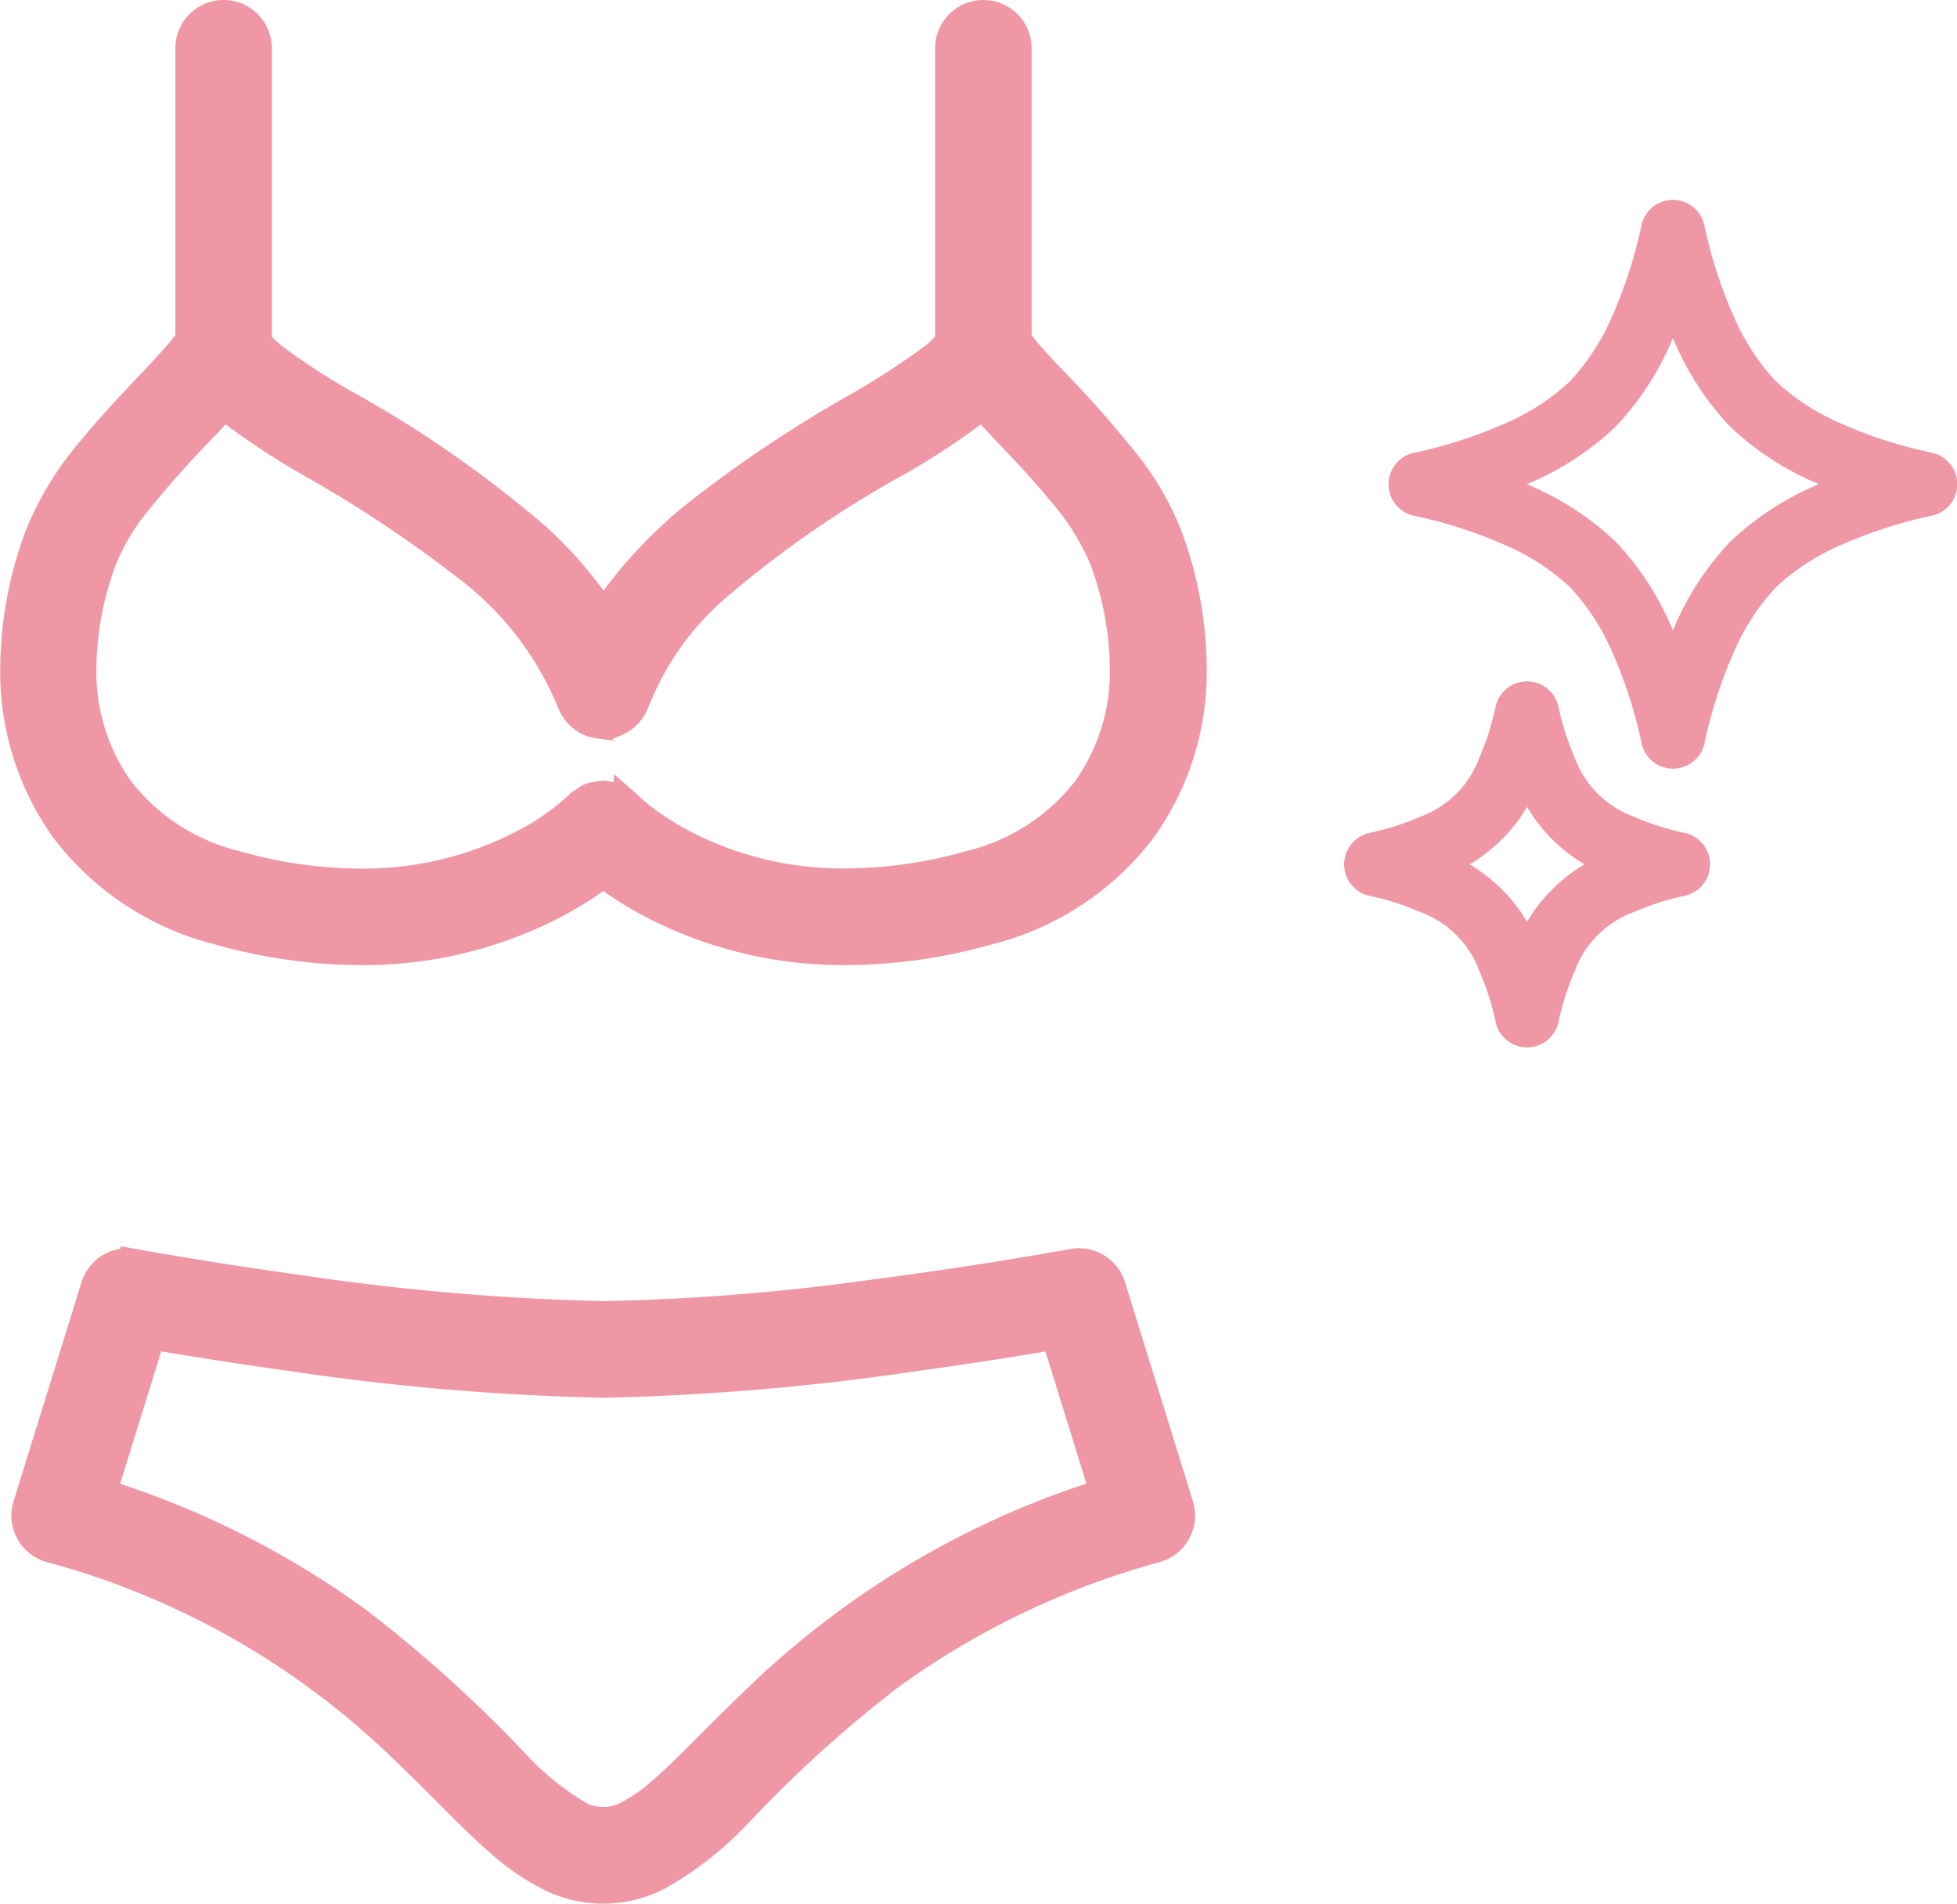
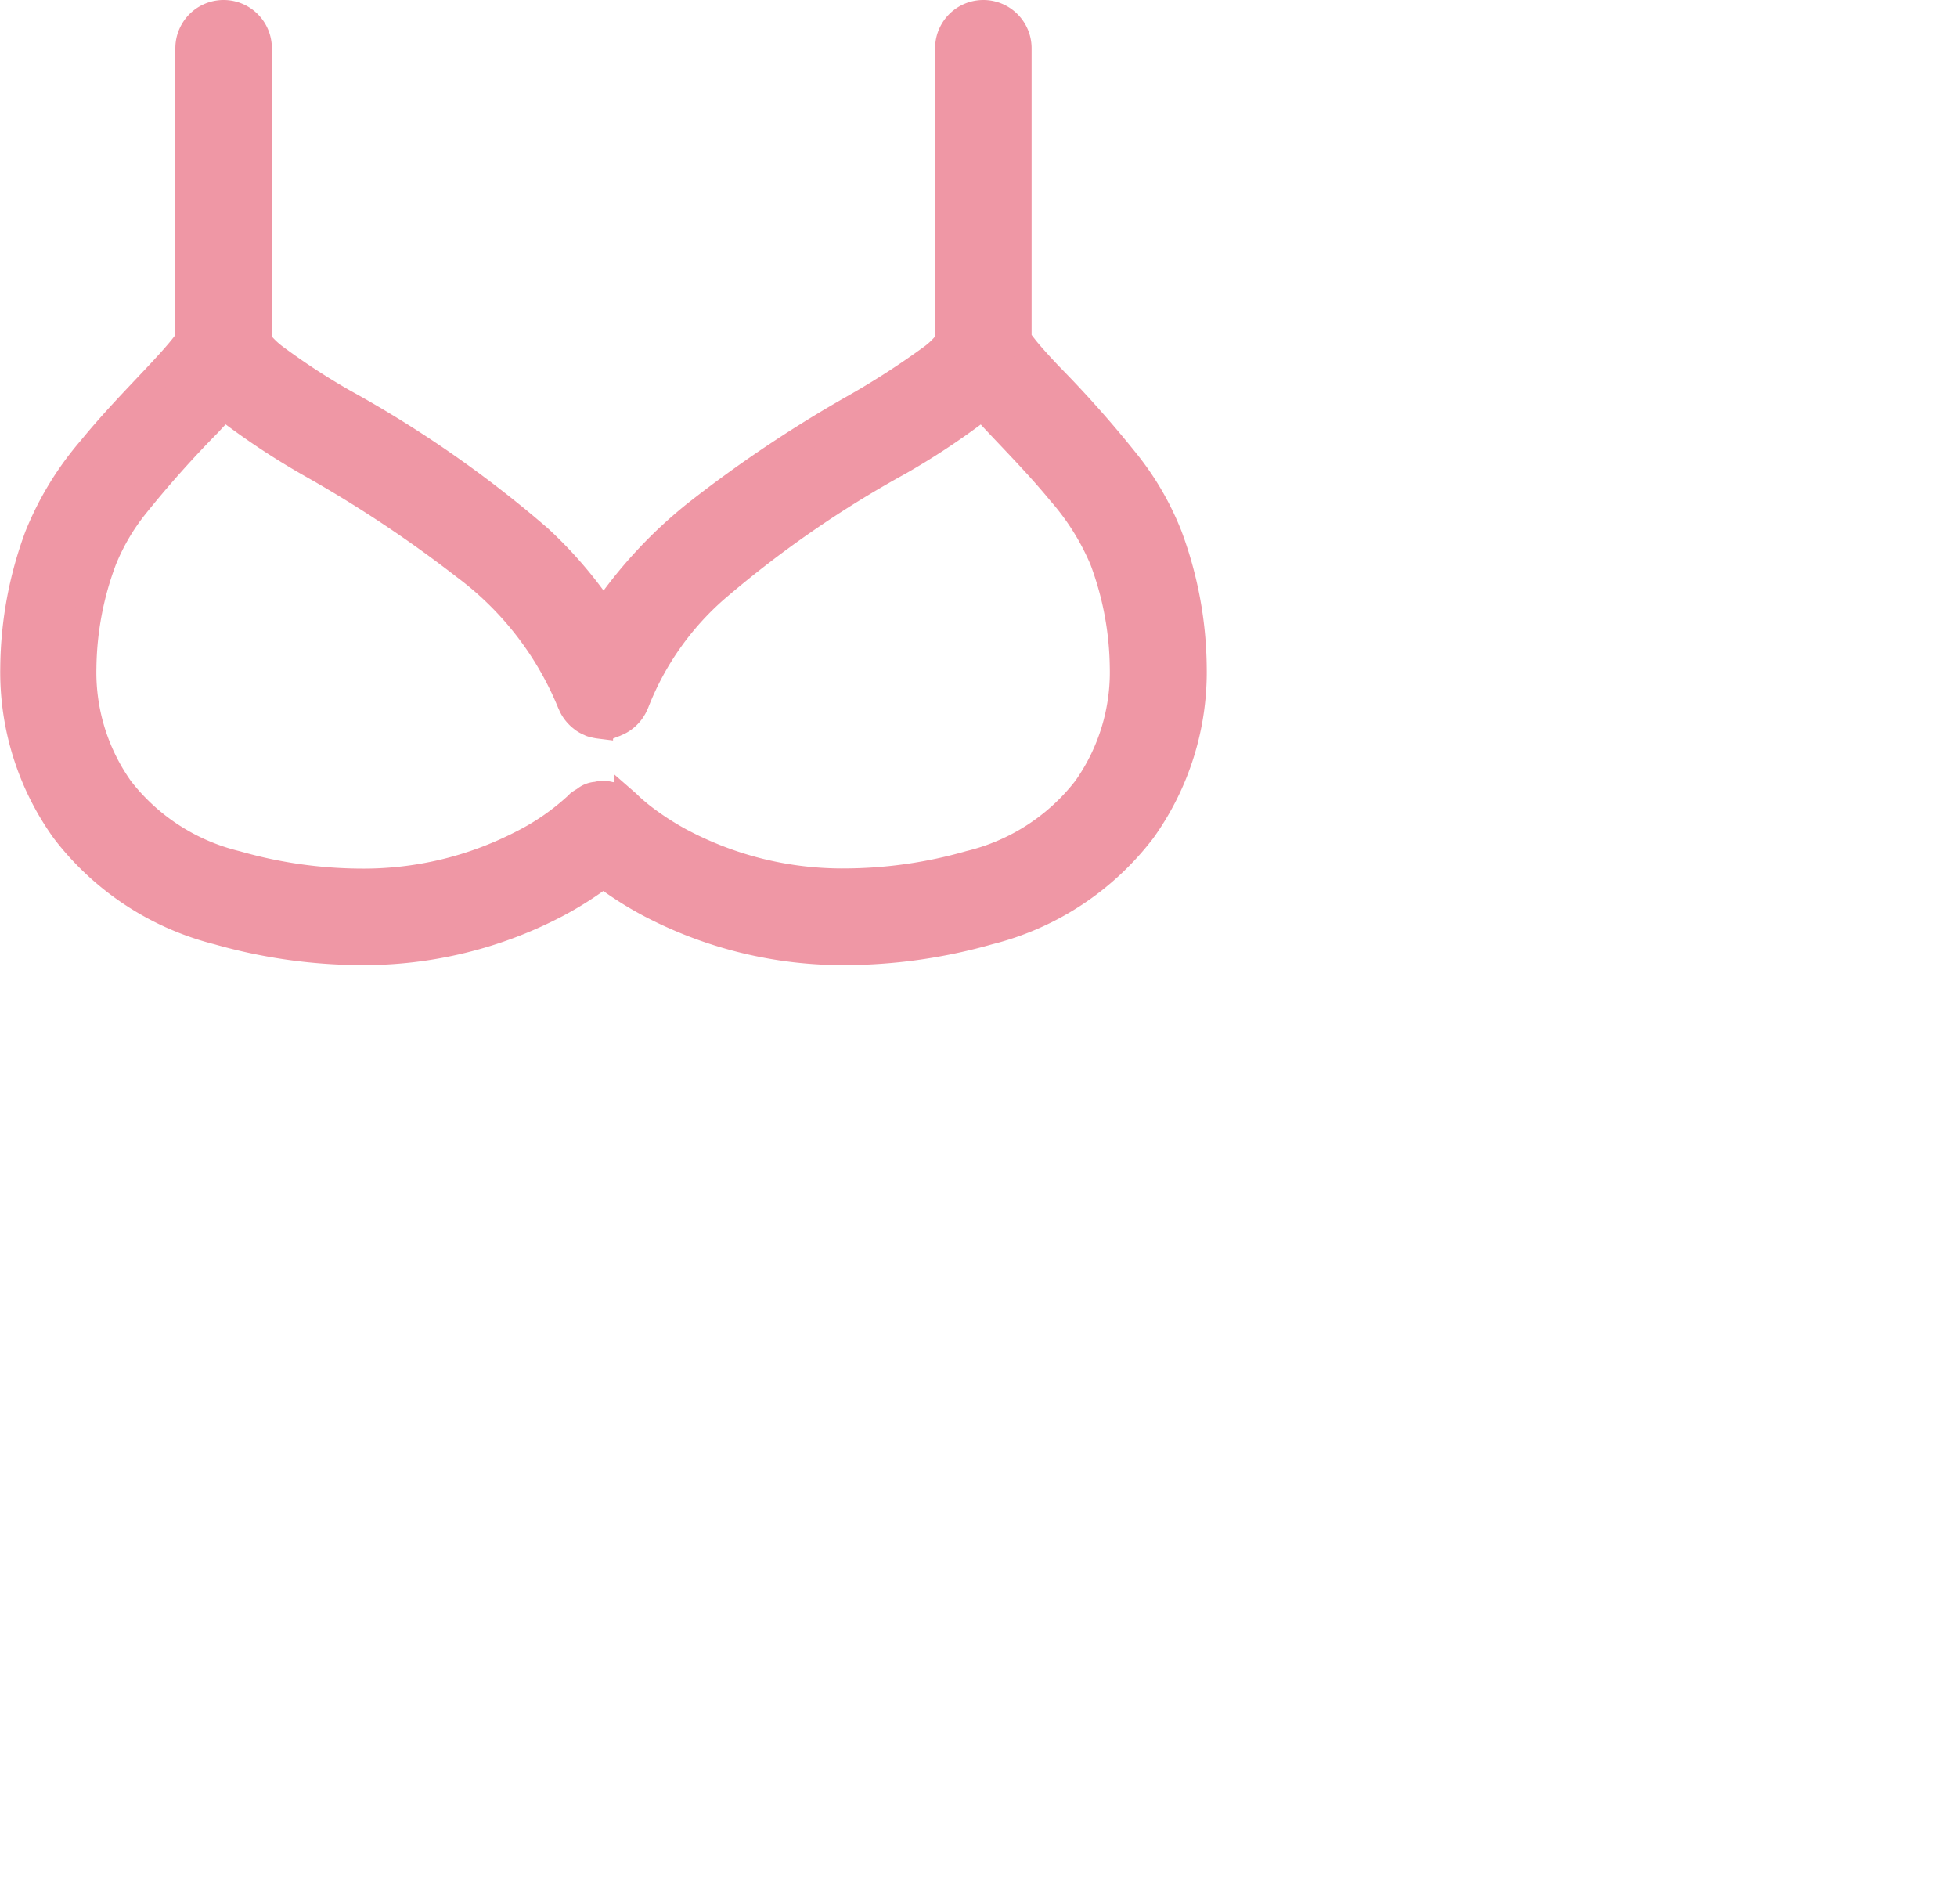
<svg xmlns="http://www.w3.org/2000/svg" width="73" height="71" viewBox="0 0 73 71">
  <g id="グループ_11886" data-name="グループ 11886" transform="translate(-327.153 -3601.5)">
    <g id="ビキニアイコン2" transform="translate(327.653 3602)">
-       <path id="パス_68747" data-name="パス 68747" d="M141.051,343.966a1.3,1.3,0,0,0-1.478-.895l-.463.083c-1.059.186-3.82.656-7.069,1.076a83.615,83.615,0,0,1-9.973.791,90.2,90.2,0,0,1-11.332-.973c-1.764-.245-3.311-.489-4.415-.673-.552-.091-.994-.168-1.3-.221l-.463-.083a1.3,1.3,0,0,0-1.478.895l-2.534,8.167a1.3,1.3,0,0,0,.885,1.637,30.062,30.062,0,0,1,13.19,7.507c1.372,1.3,2.472,2.511,3.584,3.474a8.665,8.665,0,0,0,1.759,1.221,4.493,4.493,0,0,0,4.2,0,12.623,12.623,0,0,0,3.02-2.4,47.332,47.332,0,0,1,5.593-5.055,30.624,30.624,0,0,1,9.92-4.747,1.3,1.3,0,0,0,.885-1.637Zm-13.333,15.423c-1.443,1.374-2.562,2.593-3.49,3.39a6.234,6.234,0,0,1-1.224.865,1.912,1.912,0,0,1-1.872,0,10.506,10.506,0,0,1-2.357-1.926,49.575,49.575,0,0,0-5.883-5.3,32.763,32.763,0,0,0-9.473-4.759l1.809-5.828c1.117.19,2.966.491,5.15.795a92.392,92.392,0,0,0,11.69,1,92.374,92.374,0,0,0,11.689-1c2.184-.3,4.033-.6,5.149-.795l1.807,5.822A32.507,32.507,0,0,0,127.718,359.389Z" transform="translate(-100.062 -296.493)" fill="#ef97a5" stroke="#ef97a5" stroke-width="1" />
      <path id="パス_68748" data-name="パス 68748" d="M105.04,34.235a19.7,19.7,0,0,0,5.306.76,15.46,15.46,0,0,0,7.381-1.8,13.055,13.055,0,0,0,1.692-1.083,12.94,12.94,0,0,0,1.692,1.083,15.459,15.459,0,0,0,7.381,1.8,19.7,19.7,0,0,0,5.306-.76,10.4,10.4,0,0,0,5.729-3.764,10.117,10.117,0,0,0,1.9-6.084,14.391,14.391,0,0,0-.909-4.9,10.59,10.59,0,0,0-1.566-2.715,41.9,41.9,0,0,0-2.911-3.28c-.421-.447-.775-.84-.985-1.118a2.276,2.276,0,0,1-.161-.234V1.3a1.3,1.3,0,0,0-2.6,0V12.227a2.944,2.944,0,0,1-.637.623,30.112,30.112,0,0,1-2.865,1.848,47.314,47.314,0,0,0-5.944,3.987,17.035,17.035,0,0,0-3.423,3.71,15.709,15.709,0,0,0-2.412-2.82,42.391,42.391,0,0,0-7.286-5.073,25.43,25.43,0,0,1-2.575-1.682,3.193,3.193,0,0,1-.563-.541l-.035-.052V1.3a1.3,1.3,0,0,0-2.6,0v10.84a2.35,2.35,0,0,1-.178.258c-.236.306-.633.741-1.1,1.237-.7.746-1.569,1.638-2.367,2.617a11.625,11.625,0,0,0-1.977,3.237,14.39,14.39,0,0,0-.909,4.9,10.117,10.117,0,0,0,1.9,6.084A10.4,10.4,0,0,0,105.04,34.235Zm-4.27-13.857a8.1,8.1,0,0,1,1.191-2.03,40.077,40.077,0,0,1,2.736-3.072c.2-.219.4-.427.58-.632.05.042.1.086.148.129a27.584,27.584,0,0,0,3.13,2.062,46.951,46.951,0,0,1,5.7,3.79,11.992,11.992,0,0,1,3.934,5.069c.007.02.019.037.027.058.018.043.037.085.059.126a1.149,1.149,0,0,0,.064.105,1.237,1.237,0,0,0,.075.1c.028.034.056.064.086.095s.059.056.091.083.068.053.1.078a1.161,1.161,0,0,0,.1.061,1.33,1.33,0,0,0,.127.06c.019.008.037.02.058.027s.034.008.051.013c.045.013.09.024.136.033s.078.014.118.019a1.267,1.267,0,0,0,.129,0c.043,0,.085,0,.129,0s.077-.011.117-.019.092-.02.137-.033c.017-.005.034-.007.05-.013s.038-.019.058-.027a1.3,1.3,0,0,0,.126-.059,1.13,1.13,0,0,0,.105-.064,1.232,1.232,0,0,0,.1-.075,1.278,1.278,0,0,0,.176-.176,1.146,1.146,0,0,0,.079-.105c.022-.033.041-.066.061-.1a1.382,1.382,0,0,0,.061-.13c.008-.02.019-.036.026-.056a10.867,10.867,0,0,1,2.962-4.22,40.275,40.275,0,0,1,6.847-4.742,27.419,27.419,0,0,0,2.862-1.881c.086-.069.16-.142.241-.212.2.23.421.464.652.71.725.769,1.558,1.627,2.277,2.506a9.307,9.307,0,0,1,1.582,2.523,11.8,11.8,0,0,1,.753,4.009,7.52,7.52,0,0,1-1.388,4.539,7.8,7.8,0,0,1-4.335,2.8,17.085,17.085,0,0,1-4.606.664,12.845,12.845,0,0,1-6.148-1.487,10.369,10.369,0,0,1-1.532-1c-.166-.134-.288-.241-.363-.311l-.079-.075-.009-.008,0,0h0c-.006-.006-.014-.008-.021-.014s-.01-.019-.018-.026a1.222,1.222,0,0,0-.189-.118,1.279,1.279,0,0,0-.224-.142,1.364,1.364,0,0,0-.232-.051,1.314,1.314,0,0,0-.255-.042,1.328,1.328,0,0,0-.236.04.735.735,0,0,0-.461.187,1.312,1.312,0,0,0-.2.126c-.008.008-.011.02-.019.028s-.014.007-.02.014v0a8.99,8.99,0,0,1-2.118,1.467,12.877,12.877,0,0,1-6.017,1.418,17.092,17.092,0,0,1-4.606-.664,7.8,7.8,0,0,1-4.335-2.8,7.515,7.515,0,0,1-1.389-4.539A11.794,11.794,0,0,1,100.77,20.378Z" transform="translate(-97.414)" fill="#ef97a5" stroke="#ef97a5" stroke-width="1" />
    </g>
    <g id="キラキラ_3_3_" data-name="キラキラ 3 (3)" transform="translate(377.8 3609.464)">
-       <path id="パス_68749" data-name="パス 68749" d="M58.524,10.783a.7.7,0,0,0,0-1.374,17.461,17.461,0,0,1-3.39-1.084A8.952,8.952,0,0,1,52.468,6.61a8.952,8.952,0,0,1-1.716-2.665A17.438,17.438,0,0,1,49.669.556a.7.7,0,0,0-1.374,0,17.5,17.5,0,0,1-1.084,3.391,8.94,8.94,0,0,1-1.716,2.665A8.946,8.946,0,0,1,42.83,8.327a17.5,17.5,0,0,1-3.39,1.084.7.7,0,0,0,0,1.374,17.411,17.411,0,0,1,3.39,1.084A8.95,8.95,0,0,1,45.5,13.584a8.945,8.945,0,0,1,1.716,2.665,17.42,17.42,0,0,1,1.084,3.39.7.7,0,0,0,1.374,0,17.432,17.432,0,0,1,1.084-3.39,8.934,8.934,0,0,1,1.715-2.665,8.945,8.945,0,0,1,2.665-1.715A17.491,17.491,0,0,1,58.524,10.783ZM51.476,12.59a10.294,10.294,0,0,0-2.006,3.087c-.18.405-.339.823-.487,1.245-.149-.421-.308-.84-.488-1.244a10.289,10.289,0,0,0-2.005-3.087A10.3,10.3,0,0,0,43.4,10.585c-.405-.18-.824-.339-1.246-.487.421-.149.84-.307,1.245-.488A10.309,10.309,0,0,0,46.488,7.6a10.285,10.285,0,0,0,2.006-3.087c.181-.405.339-.824.488-1.245.149.421.307.839.487,1.245A10.3,10.3,0,0,0,51.475,7.6a10.3,10.3,0,0,0,3.088,2.006c.405.18.823.339,1.245.488-.422.149-.84.307-1.245.487A10.3,10.3,0,0,0,51.476,12.59Z" transform="translate(-37.226)" fill="#ef97a5" stroke="#ef97a5" stroke-width="1" />
-       <path id="パス_68750" data-name="パス 68750" d="M283.633,235.576a10.16,10.16,0,0,1-1.97-.629,4.191,4.191,0,0,1-2.473-2.474,10.145,10.145,0,0,1-.63-1.969.7.7,0,0,0-1.374,0,10.155,10.155,0,0,1-.629,1.97,4.191,4.191,0,0,1-2.473,2.474,10.2,10.2,0,0,1-1.97.63.7.7,0,0,0,0,1.373,10.131,10.131,0,0,1,1.97.63,4.19,4.19,0,0,1,2.474,2.474,10.093,10.093,0,0,1,.63,1.969.7.7,0,0,0,1.374,0,10.136,10.136,0,0,1,.629-1.969,4.186,4.186,0,0,1,2.474-2.474,10.205,10.205,0,0,1,1.969-.631.7.7,0,0,0,0-1.374Zm-2.541.72a5.571,5.571,0,0,0-3.185,3.186c-.011.026-.021.054-.033.081-.012-.027-.022-.055-.033-.081a5.568,5.568,0,0,0-3.186-3.185l-.081-.033.081-.033a5.567,5.567,0,0,0,3.186-3.186c.012-.027.021-.054.033-.081.012.027.021.054.033.081a5.568,5.568,0,0,0,3.186,3.185l.08.033C281.146,236.275,281.119,236.284,281.092,236.3Z" transform="translate(-271.559 -211.989)" fill="#ef97a5" stroke="#ef97a5" stroke-width="1" />
-     </g>
+       </g>
  </g>
</svg>